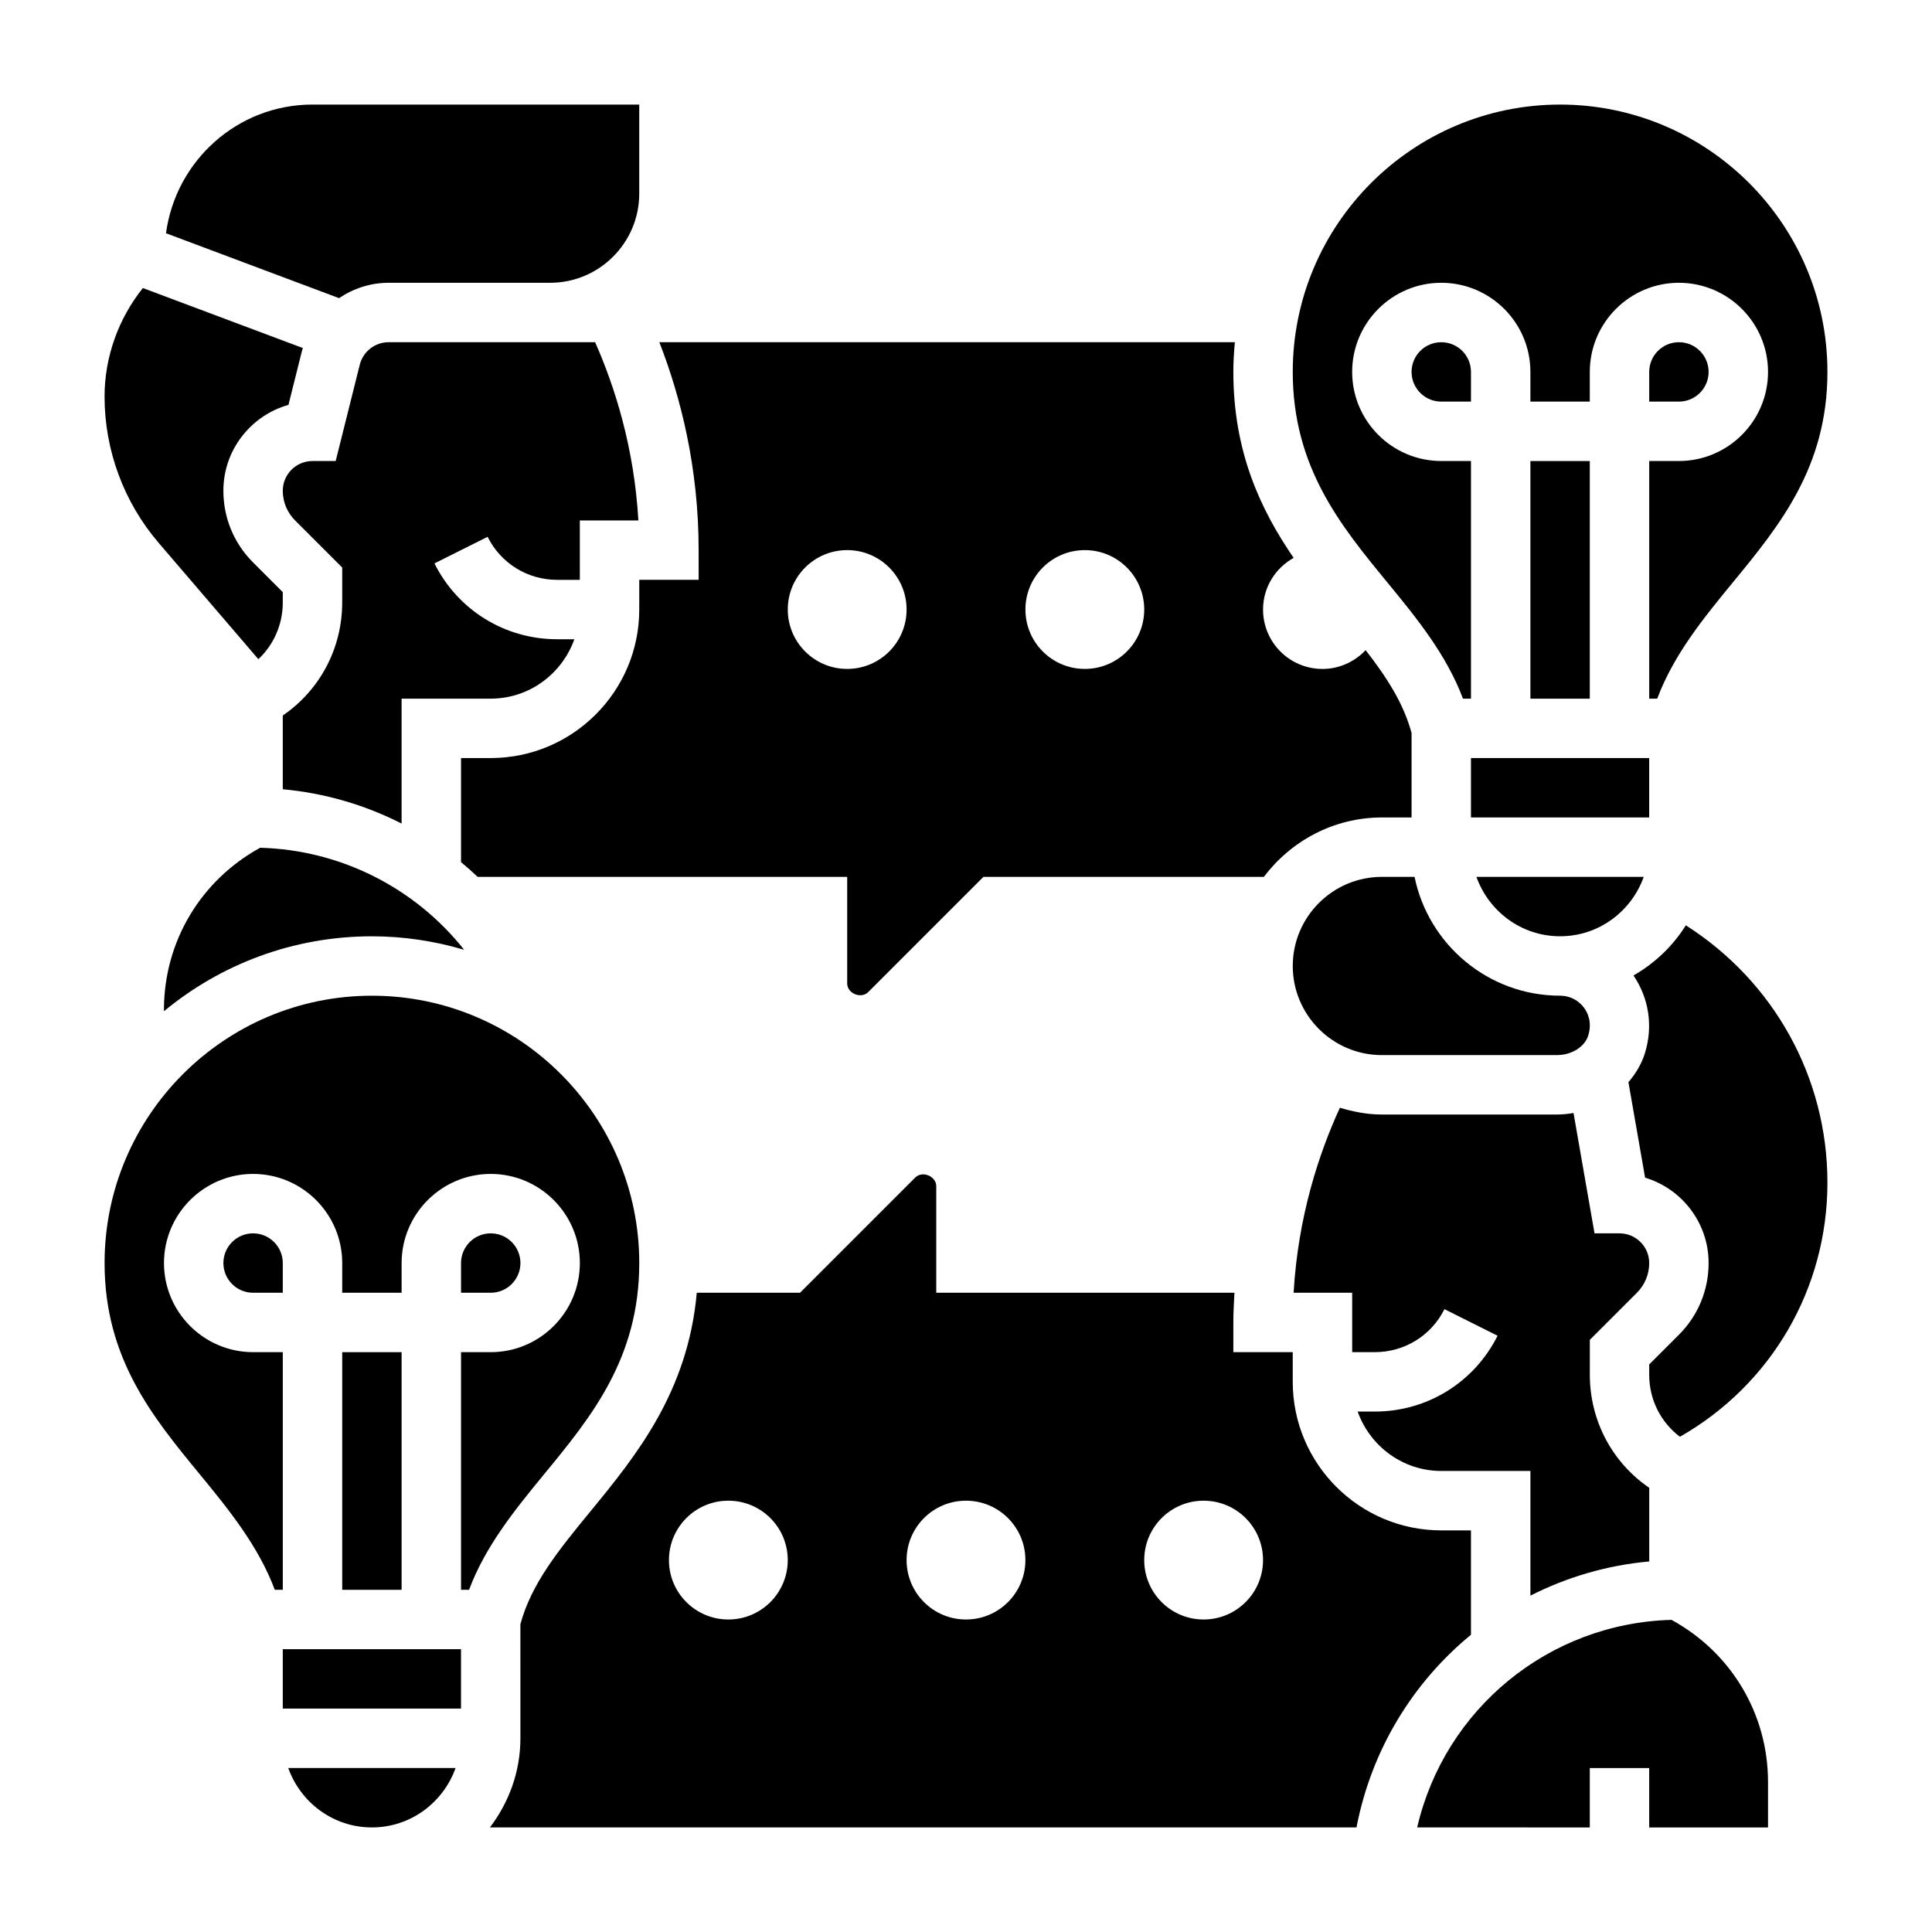
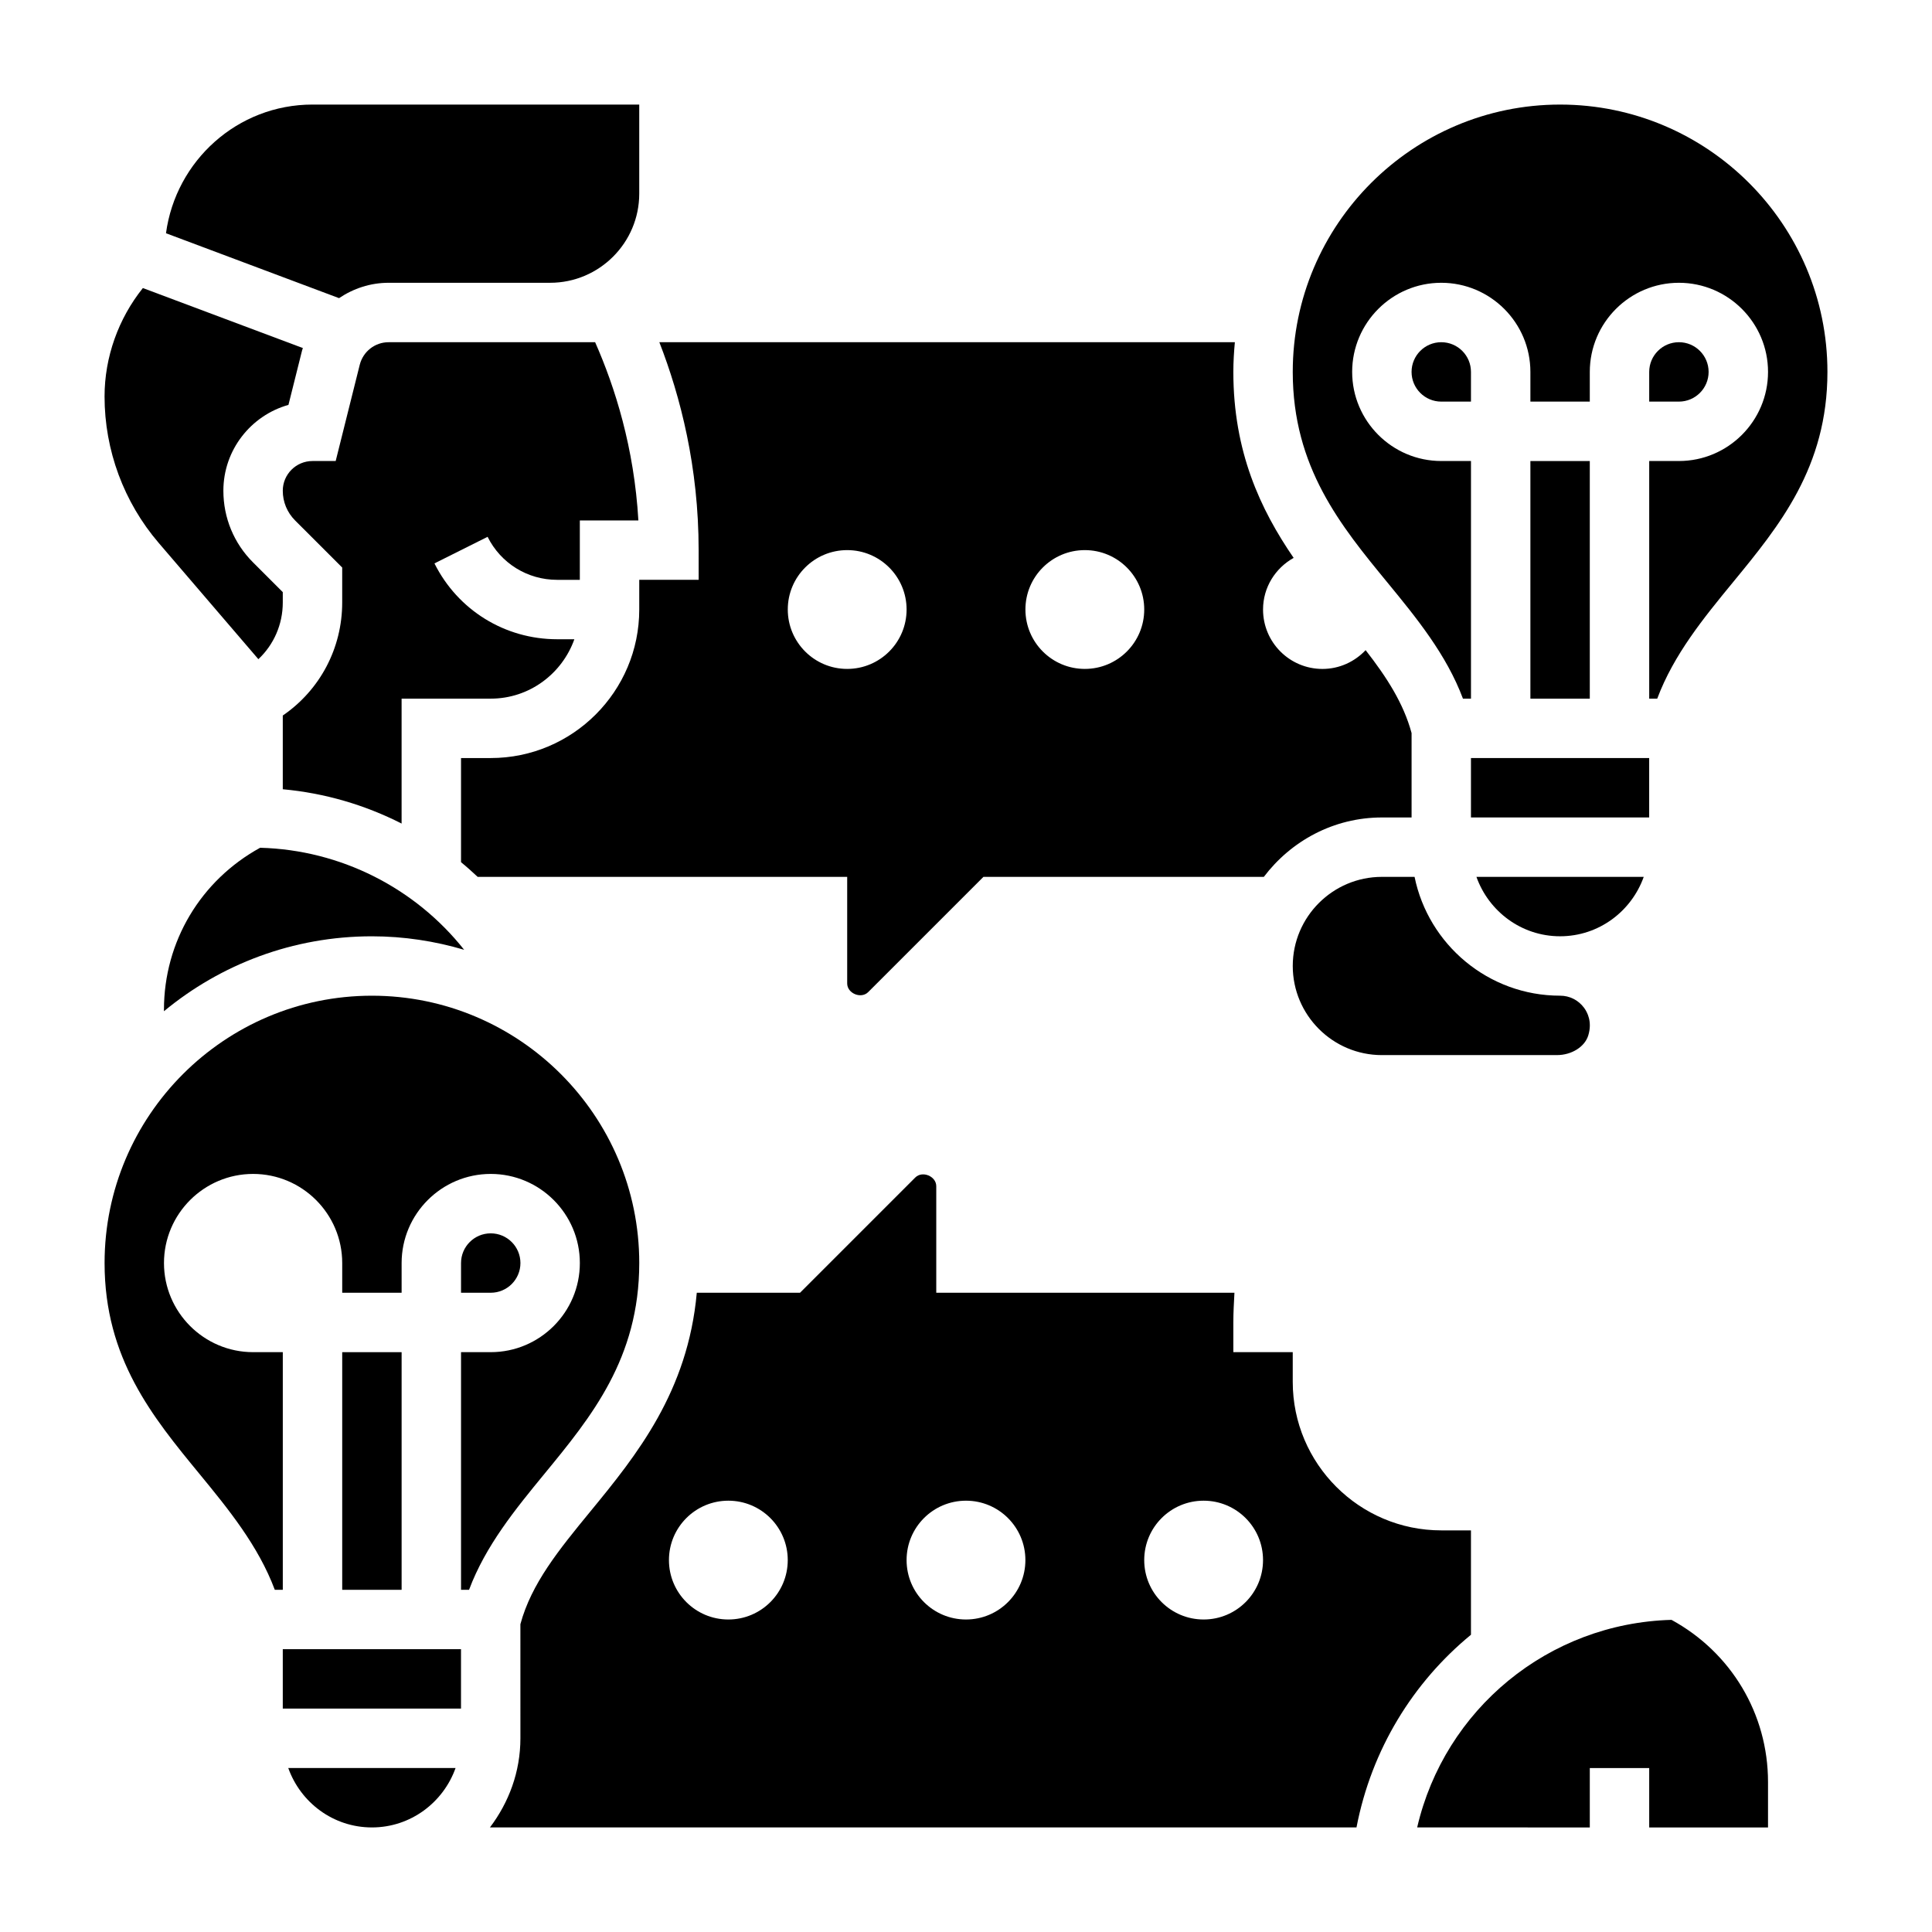
<svg xmlns="http://www.w3.org/2000/svg" fill="#000000" width="800px" height="800px" version="1.1" viewBox="144 144 512 512">
  <g>
    <path d="m246.98 218.94h42.809c13.02 0 23.617-10.598 23.617-23.617v-23.613h-86.594c-19.898 0-36.227 14.902-38.824 34.102l45.863 17.199c3.793-2.551 8.297-4.07 13.129-4.07z" />
    <path d="m525.95 234.69c-4.344 0-7.871 3.527-7.871 7.871s3.527 7.871 7.871 7.871h7.871v-7.871c0.004-4.348-3.523-7.871-7.871-7.871z" />
    <path d="m329.15 297.66h-15.742v7.871c0 21.703-17.656 39.359-39.359 39.359h-7.871v27.598c1.52 1.242 2.977 2.551 4.41 3.891h97.926v28.23c-0.008 2.66 3.691 4.188 5.566 2.305l30.535-30.535h74.312c7.195-9.5 18.484-15.742 31.285-15.742h7.871v-22.363c-2.125-7.879-6.59-14.809-12.18-21.98-2.875 3.043-6.922 4.981-11.441 4.981-8.699 0-15.742-7.047-15.742-15.742 0-5.91 3.289-10.996 8.109-13.688-8.809-12.836-15.98-28.129-15.98-49.289 0-2.66 0.164-5.273 0.402-7.871h-152.52c5.613 14.43 10.414 33.102 10.414 55.102zm102.34-7.875c8.699 0 15.742 7.047 15.742 15.742 0 8.699-7.047 15.742-15.742 15.742-8.699 0-15.742-7.047-15.742-15.742-0.004-8.695 7.043-15.742 15.742-15.742zm-62.977 0c8.699 0 15.742 7.047 15.742 15.742 0 8.699-7.047 15.742-15.742 15.742-8.699 0-15.742-7.047-15.742-15.742-0.004-8.695 7.043-15.742 15.742-15.742z" />
    <path d="m218.94 333.62v19.539c11.133 1.016 21.789 4.156 31.488 9.094v-33.105h23.617c10.25 0 18.91-6.606 22.168-15.742h-4.559c-13.855 0-26.316-7.707-32.52-20.098l14.082-7.047c3.512 7.031 10.574 11.402 18.43 11.402h6.016v-15.742h15.516c-1.117-19.262-6.195-35.305-11.461-47.23h-54.734c-3.621 0-6.754 2.457-7.644 5.969l-6.379 25.516h-6.148c-4.344 0-7.871 3.527-7.871 7.871 0 2.977 1.156 5.762 3.258 7.871l12.488 12.484v9.273c0 12.148-5.93 23.223-15.746 29.945z" />
    <path d="m187.45 411.59v0.395c14.98-12.398 34.188-19.855 55.105-19.855 8.492 0 16.688 1.281 24.449 3.574-12.918-16.312-32.645-26.473-54.066-27.039-15.734 8.637-25.488 24.859-25.488 42.926z" />
    <path d="m549.57 266.18h15.742v62.977h-15.742z" />
    <path d="m533.82 344.89h47.23v15.742h-47.23z" />
-     <path d="m577.8 486.59c2.102-2.109 3.258-4.894 3.258-7.871 0-4.344-3.527-7.871-7.871-7.871h-6.621l-5.566-31.891c-1.434 0.246-2.894 0.402-4.391 0.402h-46.398c-3.891 0-7.574-0.738-11.125-1.793-5.551 12.082-11.082 28.789-12.266 49.027l15.52-0.004v15.742h6.016c7.856 0 14.926-4.367 18.438-11.391l14.082 7.047c-6.215 12.383-18.676 20.09-32.523 20.09h-4.559c3.258 9.141 11.918 15.742 22.168 15.742h23.617v33.039c9.629-4.894 20.262-8.047 31.488-9.055v-19.516c-9.816-6.723-15.742-17.797-15.742-29.953v-9.273z" />
    <path d="m531.7 329.15h2.125v-62.977h-7.871c-13.02 0-23.617-10.598-23.617-23.617 0-13.02 10.598-23.617 23.617-23.617s23.617 10.598 23.617 23.617v7.871h15.742v-7.871c0-13.02 10.598-23.617 23.617-23.617 13.02 0 23.617 10.598 23.617 23.617 0 13.02-10.598 23.617-23.617 23.617h-7.871v62.977h2.125c4.383-11.707 12.305-21.387 20.02-30.781 12.332-15.008 25.086-30.531 25.086-55.809 0-39.07-31.781-70.848-70.848-70.848-39.07 0-70.848 31.781-70.848 70.848 0 25.277 12.754 40.801 25.09 55.812 7.711 9.391 15.629 19.074 20.016 30.777z" />
    <path d="m596.8 242.56c0-4.344-3.527-7.871-7.871-7.871s-7.871 3.527-7.871 7.871v7.871h7.871c4.344 0 7.871-3.527 7.871-7.871z" />
    <path d="m535.27 376.38c3.258 9.141 11.918 15.742 22.168 15.742s18.91-6.606 22.168-15.742z" />
    <path d="m556.61 423.61c3.883 0 7.375-2.188 8.297-5.211 1.102-3.574-0.227-6.125-1.117-7.328-1.512-2.039-3.828-3.203-6.348-3.203-19.004 0-34.906-13.547-38.566-31.488h-8.664c-13.02 0-23.617 10.598-23.617 23.617s10.598 23.617 23.617 23.617z" />
    <path d="m281.92 478.72c0-4.344-3.527-7.871-7.871-7.871s-7.871 3.527-7.871 7.871v7.871h7.871c4.344 0 7.871-3.527 7.871-7.871z" />
    <path d="m234.69 502.34h15.742v62.977h-15.742z" />
    <path d="m313.41 478.72c0-39.07-31.781-70.848-70.848-70.848-39.07 0-70.848 31.781-70.848 70.848 0 25.277 12.754 40.801 25.09 55.812 7.715 9.391 15.633 19.082 20.02 30.781h2.121v-62.977h-7.871c-13.02 0-23.617-10.598-23.617-23.617s10.598-23.617 23.617-23.617c13.02 0 23.617 10.598 23.617 23.617v7.871h15.742v-7.871c0-13.02 10.598-23.617 23.617-23.617s23.617 10.598 23.617 23.617-10.598 23.617-23.617 23.617h-7.871v62.977h2.125c4.383-11.707 12.305-21.387 20.02-30.781 12.332-15.012 25.086-30.535 25.086-55.812z" />
    <path d="m533.82 577.23v-27.664h-7.871c-21.703 0-39.359-17.656-39.359-39.359v-7.871h-15.742v-7.871c0-2.691 0.156-5.273 0.293-7.871l-79.02-0.004v-28.23c0-2.66-3.691-4.18-5.566-2.305l-30.535 30.535h-27.363c-2.356 26.223-15.941 43.035-28.176 57.93-8.43 10.266-15.68 19.184-18.57 29.914l0.004 30.238c0 8.895-3.078 17.02-8.078 23.617h229.65c3.977-20.684 15.004-38.465 30.332-51.059zm-196.8-4.047c-8.699 0-15.742-7.047-15.742-15.742 0-8.699 7.047-15.742 15.742-15.742 8.699 0 15.742 7.047 15.742 15.742 0 8.695-7.043 15.742-15.742 15.742zm62.977 0c-8.699 0-15.742-7.047-15.742-15.742 0-8.699 7.047-15.742 15.742-15.742 8.699 0 15.742 7.047 15.742 15.742 0 8.695-7.047 15.742-15.742 15.742zm62.977 0c-8.699 0-15.742-7.047-15.742-15.742 0-8.699 7.047-15.742 15.742-15.742 8.699 0 15.742 7.047 15.742 15.742 0 8.695-7.047 15.742-15.742 15.742z" />
    <path d="m586.97 573.28c-32.652 0.891-60.148 23.711-67.406 55.008l45.75 0.004v-15.742h15.742v15.742h31.488v-12.027c0-18.109-9.793-34.363-25.574-42.984z" />
    <path d="m212.47 318.69c4.078-3.824 6.469-9.211 6.469-15.012v-2.754l-7.871-7.871c-5.078-5.07-7.871-11.824-7.871-19.004 0-10.816 7.312-19.957 17.246-22.75l3.621-14.469c0.055-0.203 0.141-0.387 0.203-0.59l-42.406-15.902c-6.492 8.102-10.152 18.316-10.152 28.738 0 14.227 5.094 28.008 14.352 38.809z" />
-     <path d="m590.76 389.22c-3.449 5.527-8.219 10.043-13.871 13.297 4.07 5.984 5.242 13.375 3.055 20.516-0.891 2.898-2.441 5.488-4.394 7.754l4.418 25.309c9.73 2.926 16.832 11.961 16.832 22.621 0 7.18-2.793 13.934-7.871 19.004l-7.871 7.871v2.754c0 6.559 3.047 12.562 8.133 16.414 24.219-13.801 39.098-39.234 39.098-67.359 0-27.984-14.258-53.367-37.527-68.18z" />
    <path d="m218.94 581.05h47.23v15.742h-47.23z" />
    <path d="m242.56 628.29c10.25 0 18.91-6.606 22.168-15.742l-44.336-0.004c3.258 9.141 11.918 15.746 22.168 15.746z" />
-     <path d="m211.07 470.85c-4.344 0-7.871 3.527-7.871 7.871s3.527 7.871 7.871 7.871h7.871v-7.871c0-4.344-3.527-7.871-7.871-7.871z" />
  </g>
</svg>